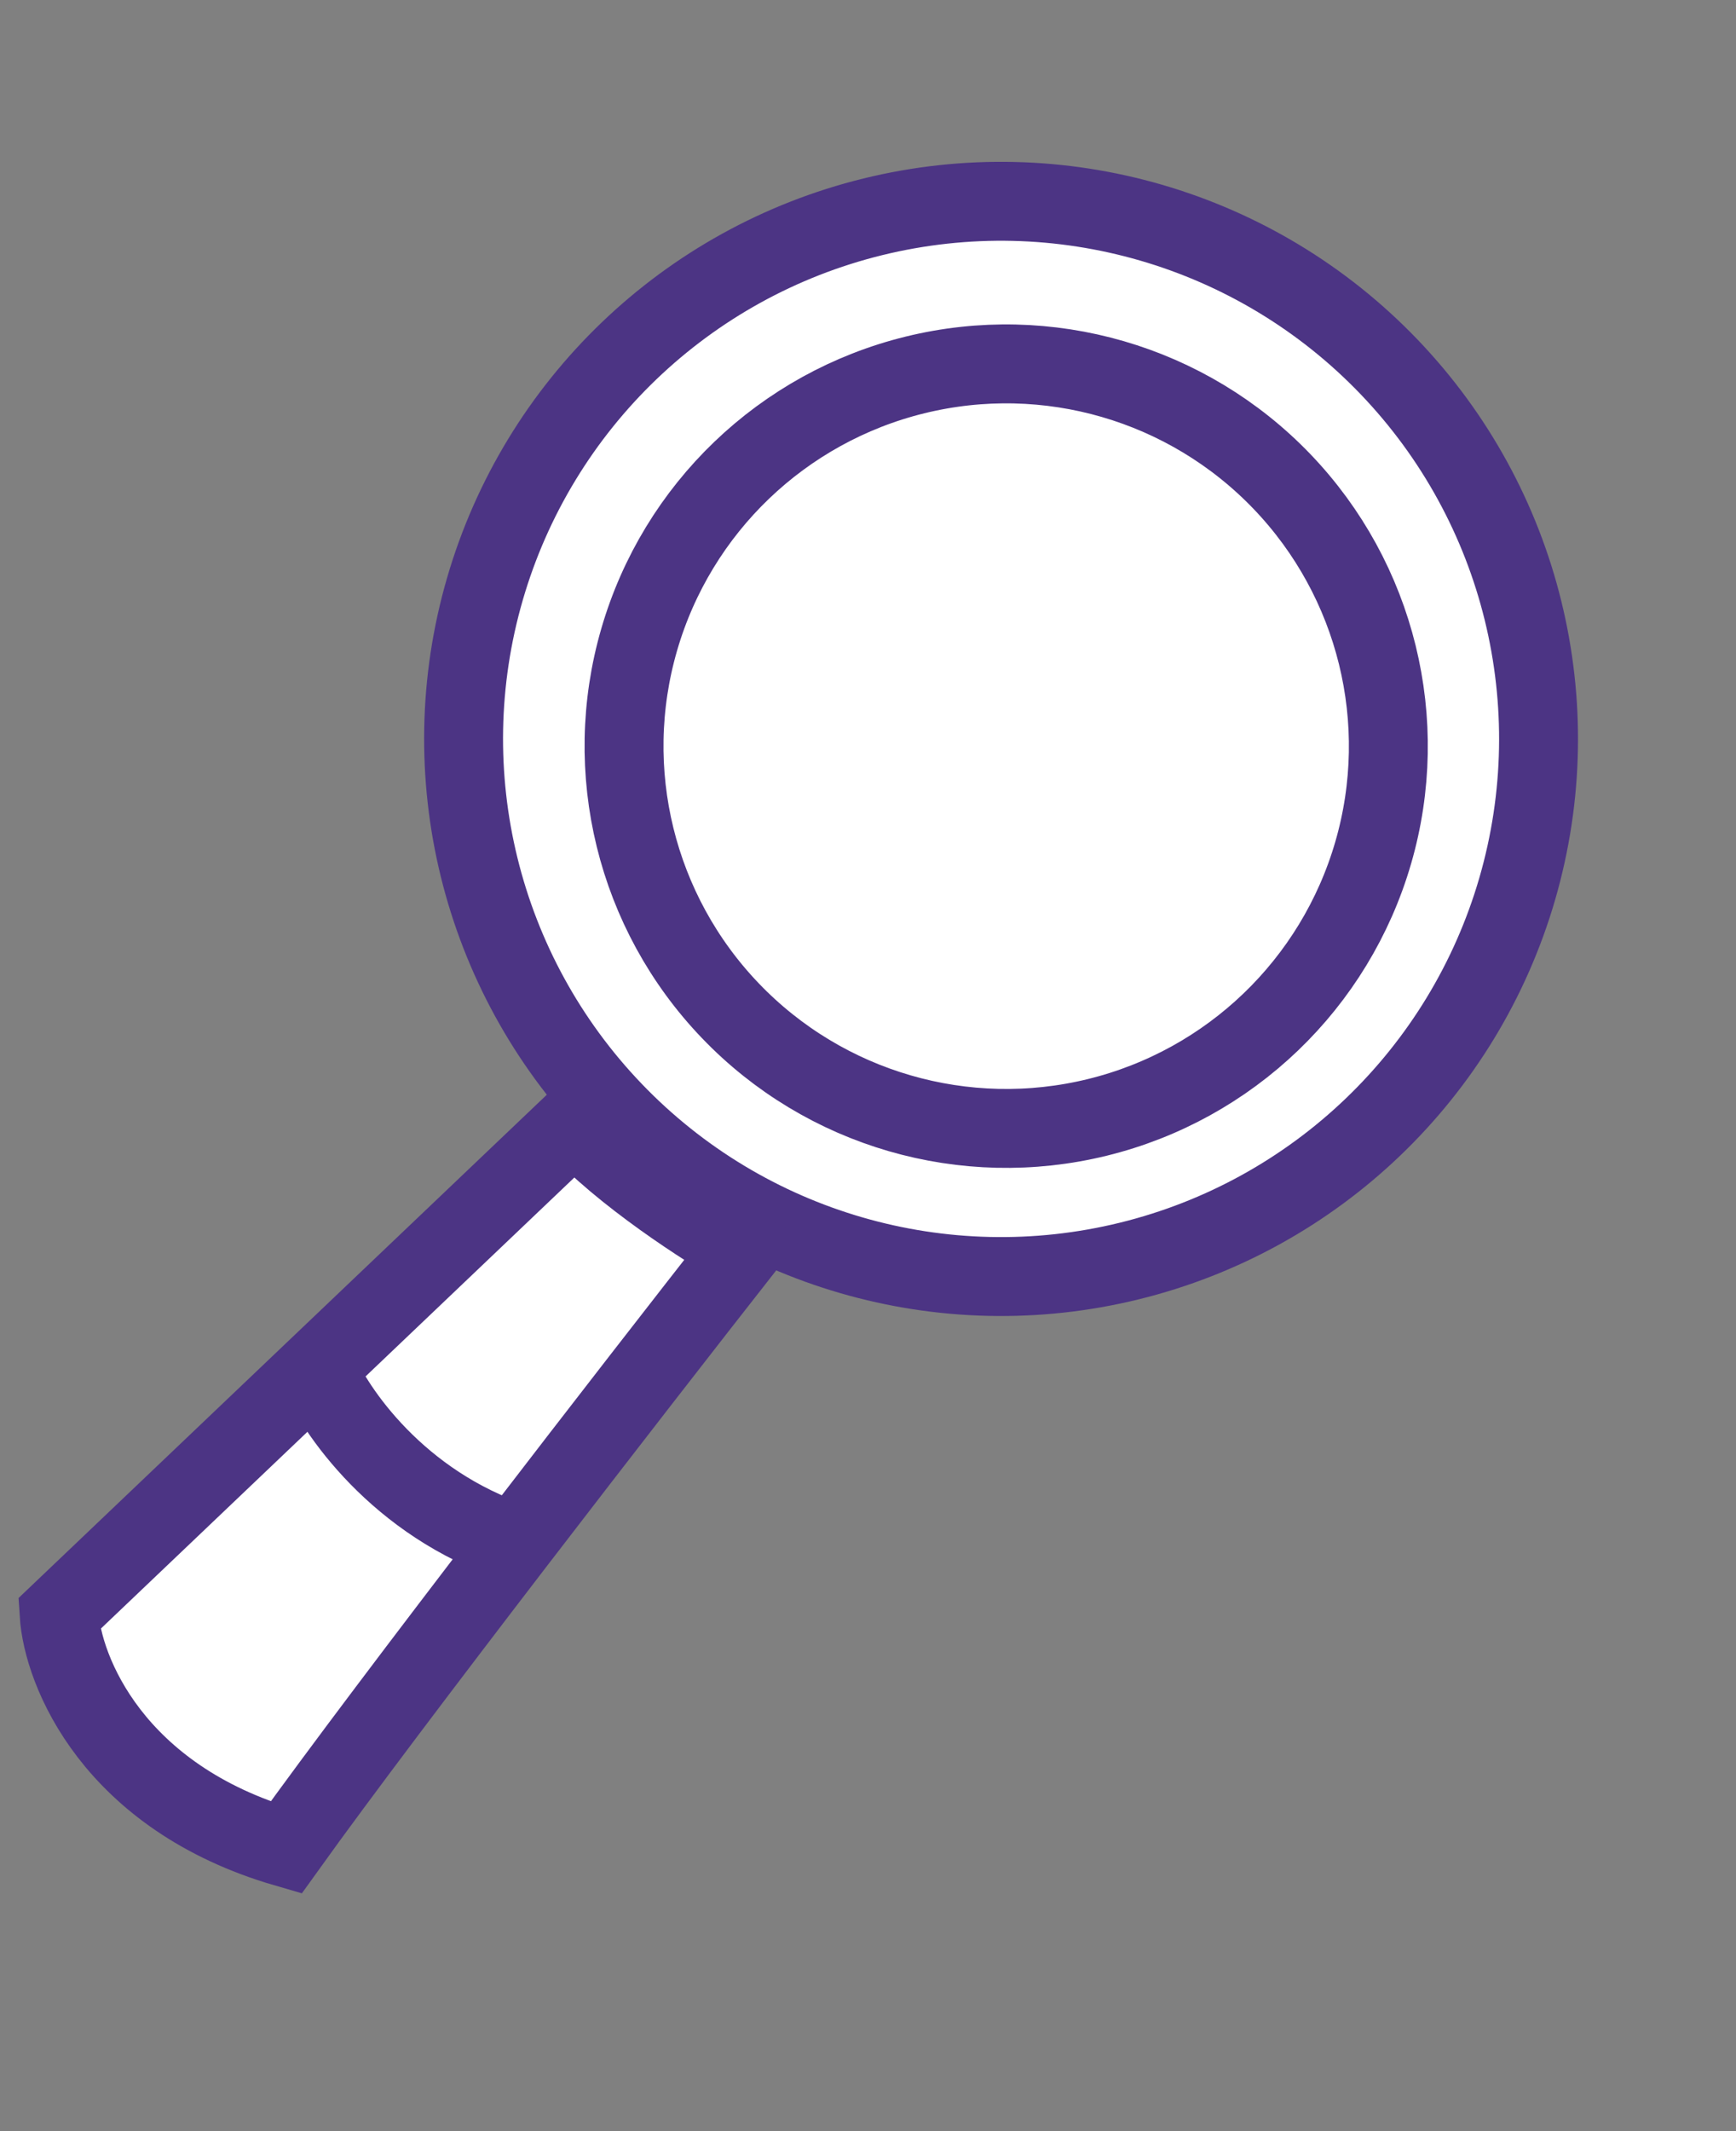
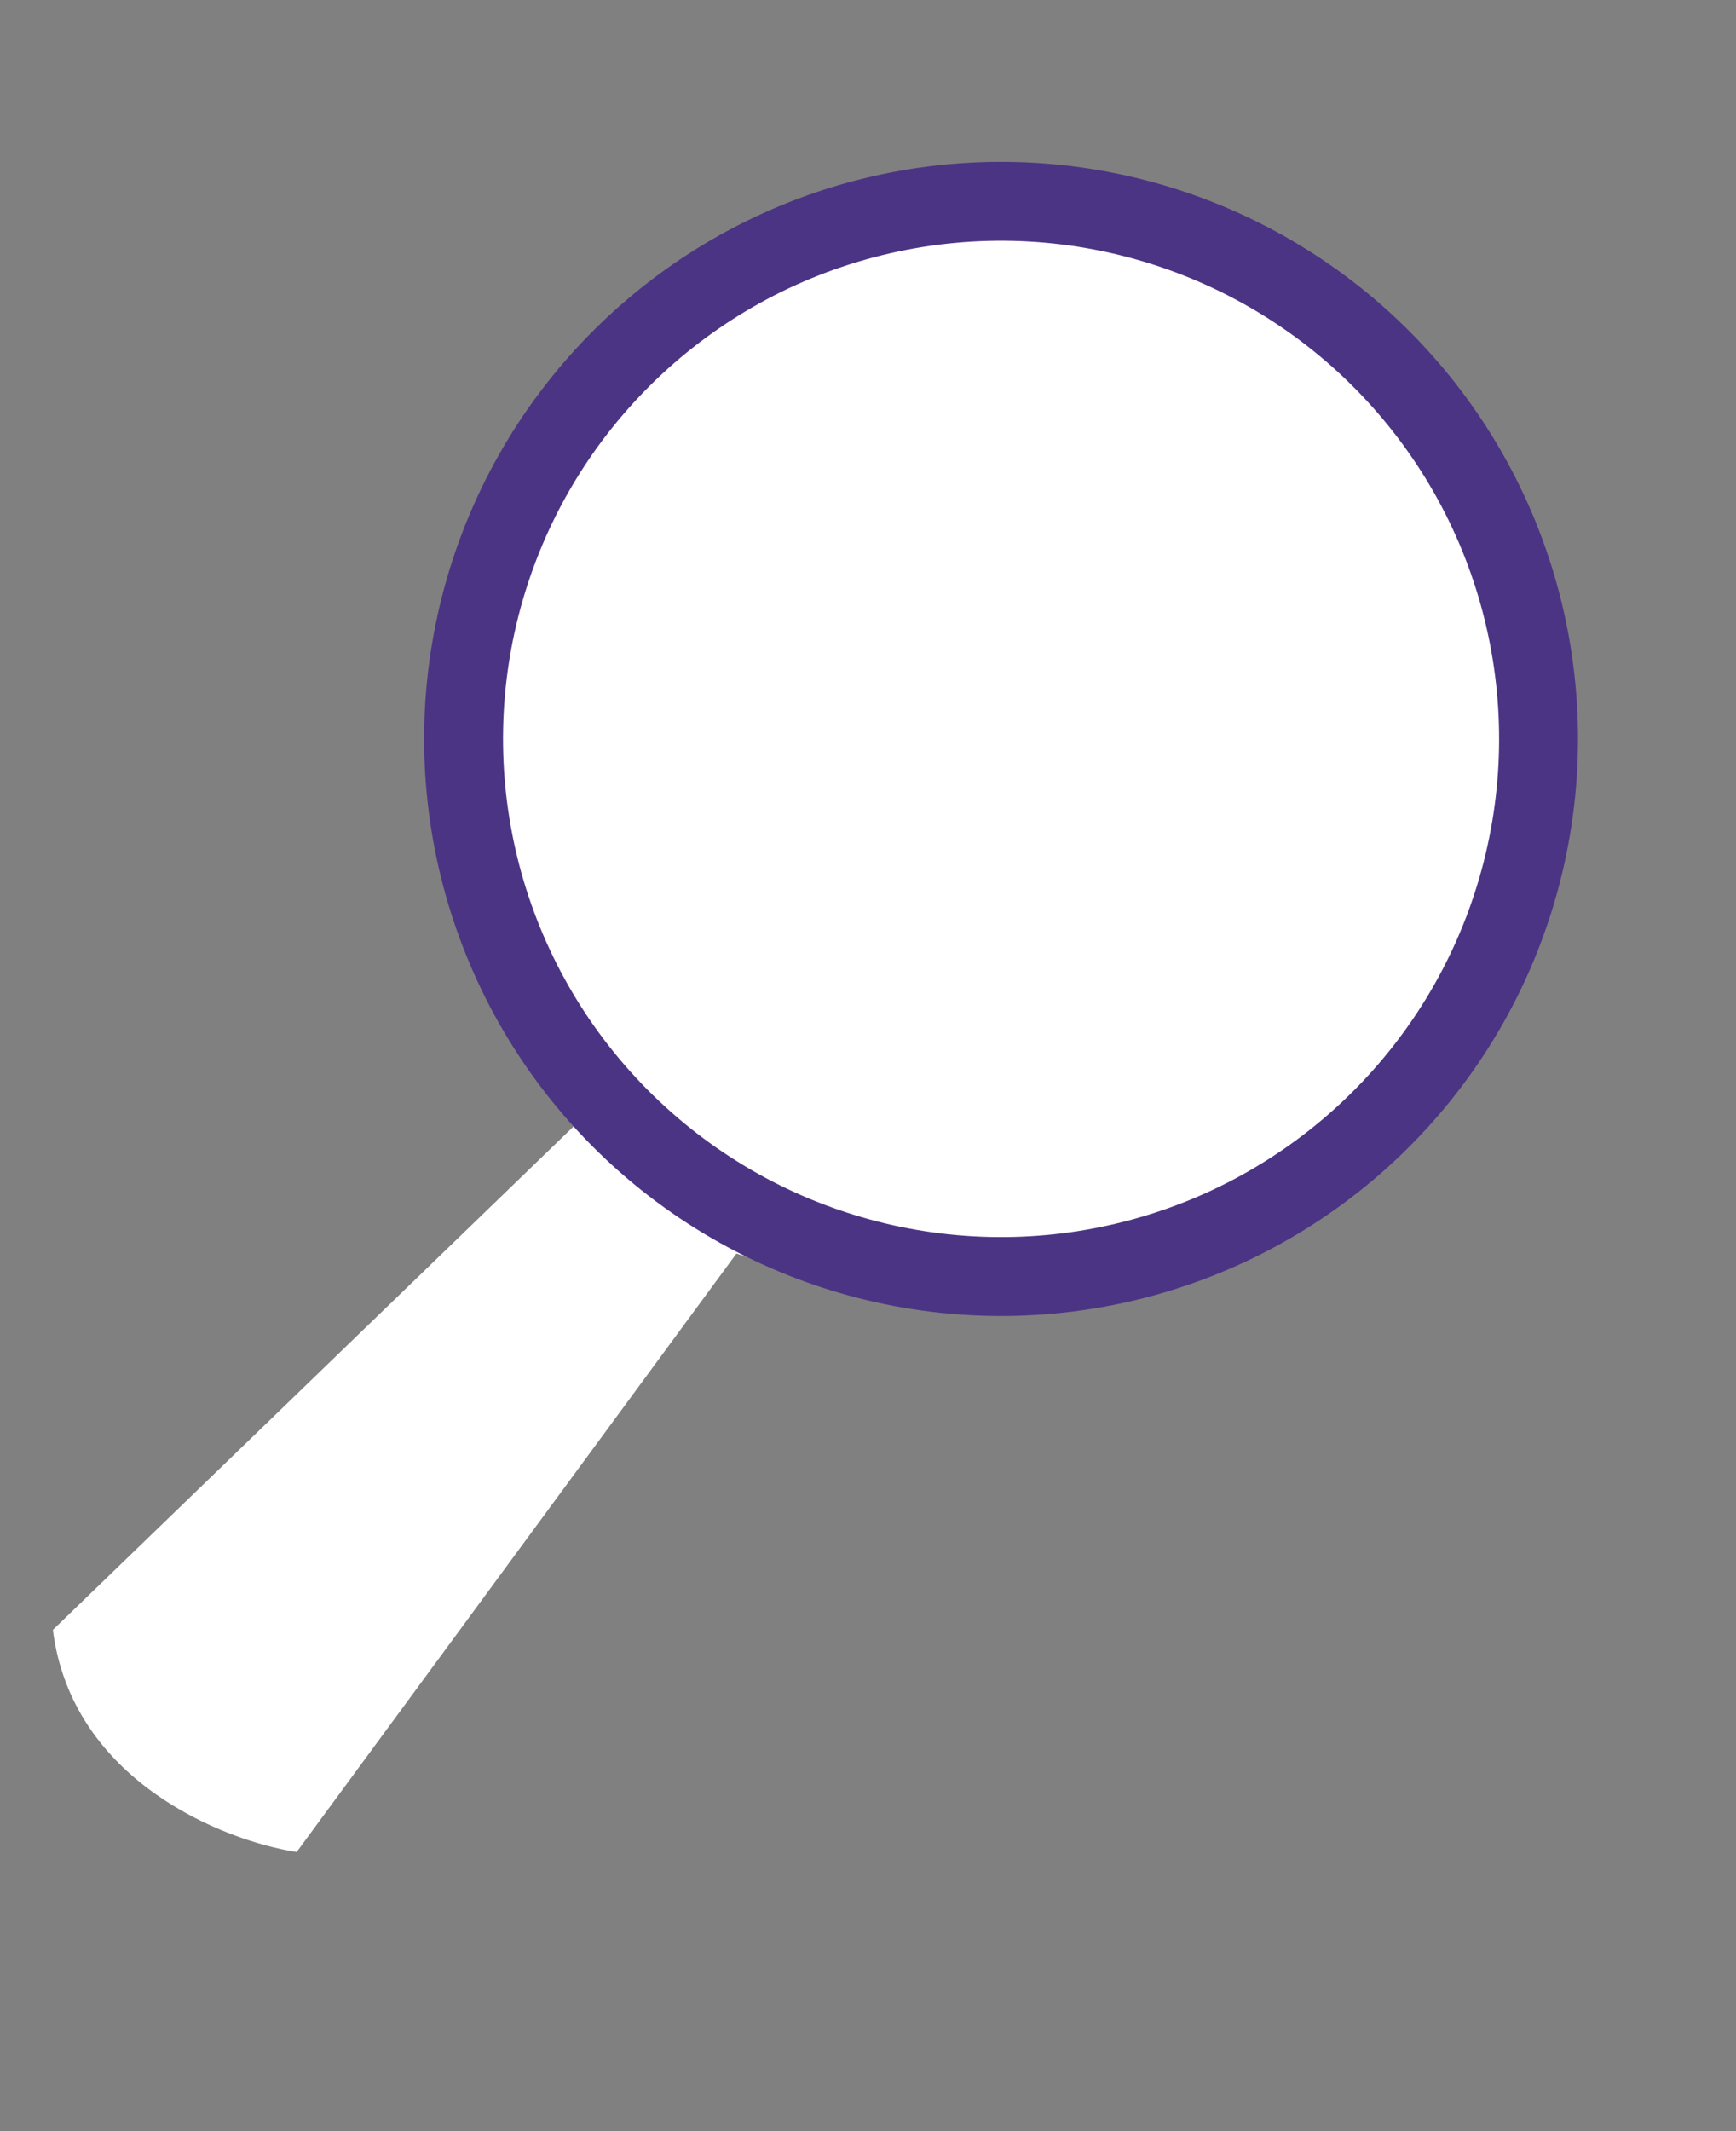
<svg xmlns="http://www.w3.org/2000/svg" width="66" height="81" viewBox="0 0 66 81" fill="none">
  <rect x="0" y="0" width="66" height="81" fill="#808080" stroke="none" />
  <path d="M22.138 42.494L2.01 61.949C2.735 67.68 8.492 69.965 11.279 70.391L27.997 47.646C51.338 55.114 60.177 38.13 59.388 25.021C57.511 10.906 39.572 2.246 27.775 9.63C11.476 20.17 17.226 35.931 22.138 42.494Z" fill="white" />
  <circle cx="38.059" cy="28.085" r="20.434" transform="rotate(16.193 38.059 28.085)" stroke="#4C3484" stroke-width="3" />
-   <circle cx="38.254" cy="28.36" r="14.529" transform="rotate(16.193 38.254 28.36)" stroke="#4C3484" stroke-width="3" />
-   <path d="M12.05 52.004L21.854 42.666C23.657 44.647 26.859 46.701 28.234 47.48C26.19 50.088 22.885 54.335 19.585 58.633M12.05 52.004L2.246 61.342C2.38 63.506 4.294 68.314 10.876 70.225C12.891 67.414 16.236 62.997 19.585 58.633M12.05 52.004C12.708 53.599 15.137 57.159 19.585 58.633" stroke="#4C3484" stroke-width="3" />
</svg>